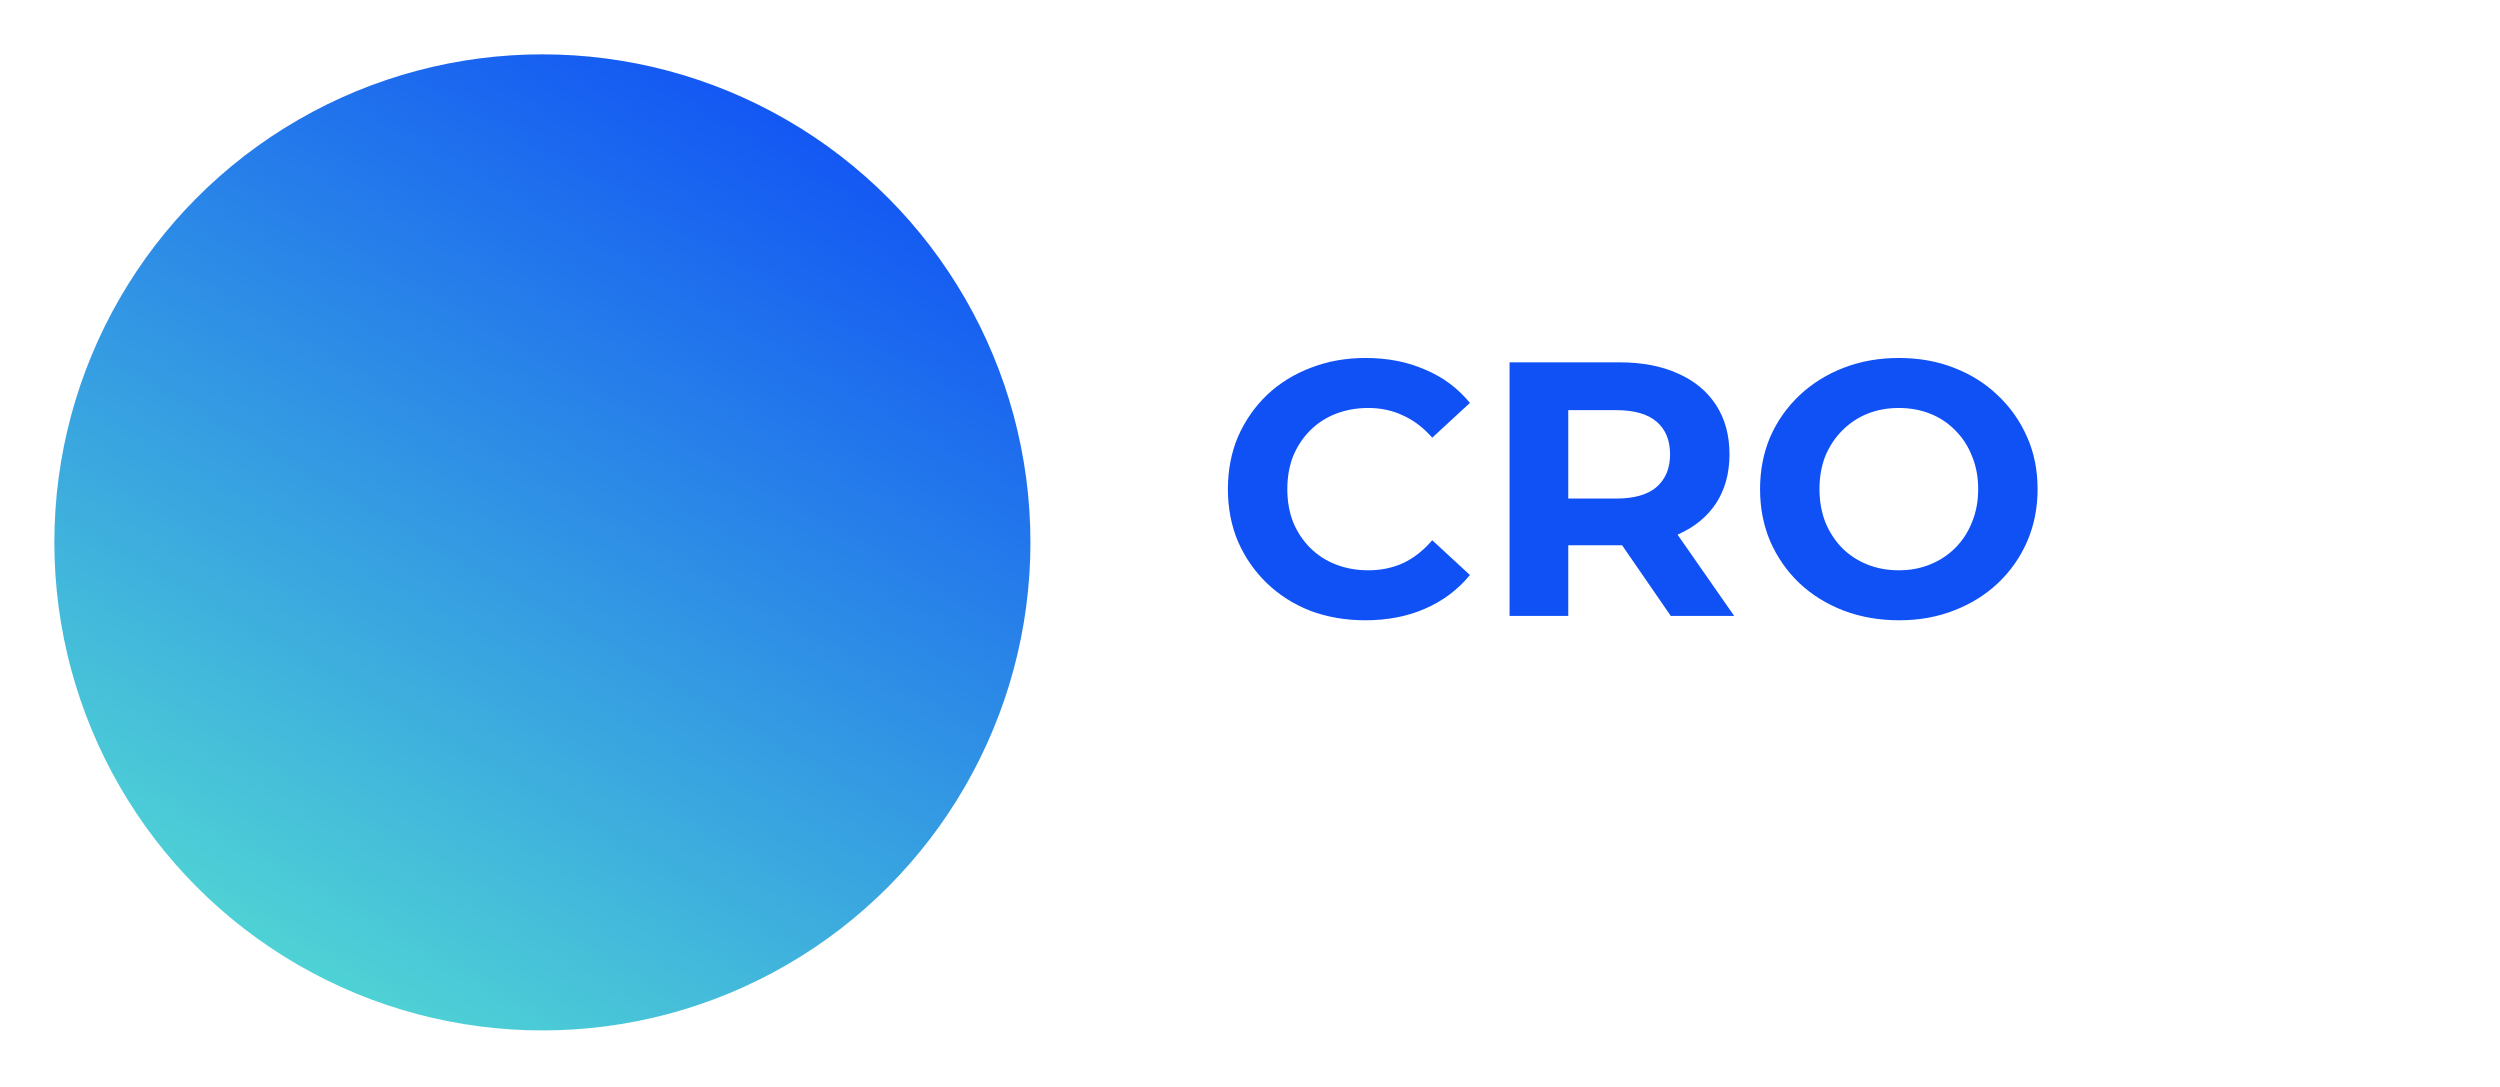
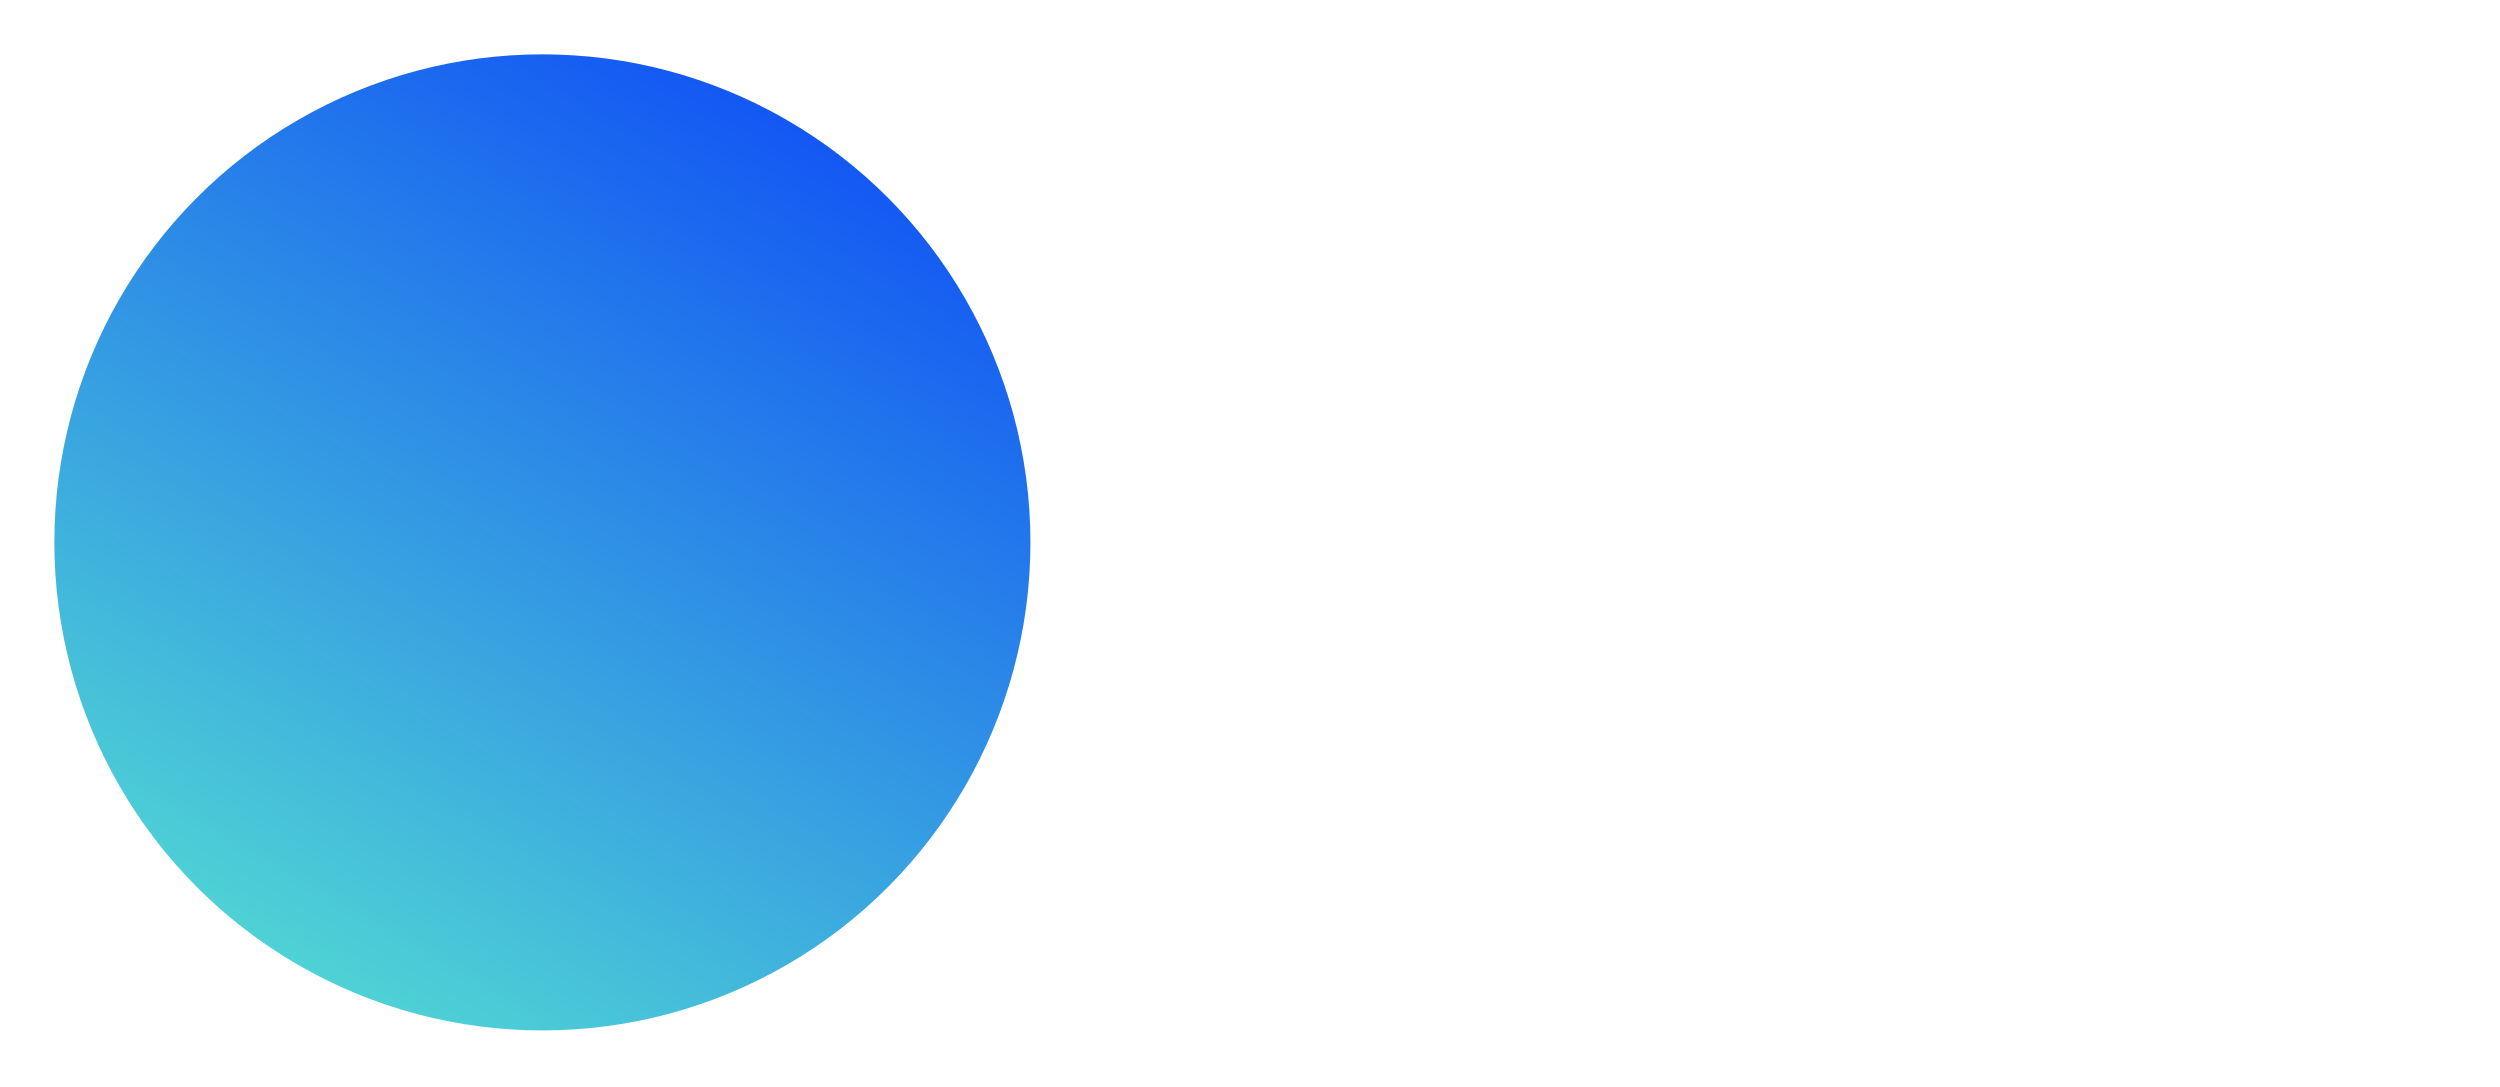
<svg xmlns="http://www.w3.org/2000/svg" width="138" height="60" viewBox="0 0 138 60" fill="none">
  <g filter="url(#filter0_d_0_1)">
    <rect x="18" y="6.466" width="107.761" height="42.027" rx="21.014" fill="white" />
  </g>
  <g filter="url(#filter1_d_0_1)">
    <circle cx="32.94" cy="26.94" r="26.94" fill="url(#paint0_linear_0_1)" />
  </g>
-   <path d="M75.36 34.24C74.28 34.24 73.273 34.067 72.34 33.72C71.42 33.36 70.62 32.853 69.94 32.2C69.26 31.547 68.727 30.78 68.34 29.9C67.967 29.02 67.78 28.053 67.78 27C67.78 25.947 67.967 24.98 68.34 24.1C68.727 23.22 69.26 22.453 69.94 21.8C70.633 21.147 71.44 20.647 72.36 20.3C73.28 19.94 74.287 19.76 75.38 19.76C76.593 19.76 77.687 19.973 78.66 20.4C79.647 20.813 80.473 21.427 81.14 22.24L79.06 24.16C78.58 23.613 78.047 23.207 77.46 22.94C76.873 22.66 76.233 22.52 75.54 22.52C74.887 22.52 74.287 22.627 73.74 22.84C73.193 23.053 72.72 23.36 72.32 23.76C71.92 24.16 71.607 24.633 71.38 25.18C71.167 25.727 71.06 26.333 71.06 27C71.06 27.667 71.167 28.273 71.38 28.82C71.607 29.367 71.92 29.84 72.32 30.24C72.72 30.64 73.193 30.947 73.74 31.16C74.287 31.373 74.887 31.48 75.54 31.48C76.233 31.48 76.873 31.347 77.46 31.08C78.047 30.8 78.58 30.38 79.06 29.82L81.14 31.74C80.473 32.553 79.647 33.173 78.66 33.6C77.687 34.027 76.587 34.24 75.36 34.24ZM83.328 34V20H89.388C90.641 20 91.721 20.207 92.628 20.62C93.535 21.02 94.235 21.6 94.728 22.36C95.221 23.12 95.468 24.027 95.468 25.08C95.468 26.12 95.221 27.02 94.728 27.78C94.235 28.527 93.535 29.1 92.628 29.5C91.721 29.9 90.641 30.1 89.388 30.1H85.128L86.568 28.68V34H83.328ZM92.228 34L88.728 28.92H92.188L95.728 34H92.228ZM86.568 29.04L85.128 27.52H89.208C90.208 27.52 90.955 27.307 91.448 26.88C91.941 26.44 92.188 25.84 92.188 25.08C92.188 24.307 91.941 23.707 91.448 23.28C90.955 22.853 90.208 22.64 89.208 22.64H85.128L86.568 21.1V29.04ZM104.835 34.24C103.728 34.24 102.702 34.06 101.755 33.7C100.822 33.34 100.008 32.833 99.315 32.18C98.635 31.527 98.102 30.76 97.715 29.88C97.342 29 97.155 28.04 97.155 27C97.155 25.96 97.342 25 97.715 24.12C98.102 23.24 98.642 22.473 99.335 21.82C100.028 21.167 100.842 20.66 101.775 20.3C102.708 19.94 103.722 19.76 104.815 19.76C105.922 19.76 106.935 19.94 107.855 20.3C108.788 20.66 109.595 21.167 110.275 21.82C110.968 22.473 111.508 23.24 111.895 24.12C112.282 24.987 112.475 25.947 112.475 27C112.475 28.04 112.282 29.007 111.895 29.9C111.508 30.78 110.968 31.547 110.275 32.2C109.595 32.84 108.788 33.34 107.855 33.7C106.935 34.06 105.928 34.24 104.835 34.24ZM104.815 31.48C105.442 31.48 106.015 31.373 106.535 31.16C107.068 30.947 107.535 30.64 107.935 30.24C108.335 29.84 108.642 29.367 108.855 28.82C109.082 28.273 109.195 27.667 109.195 27C109.195 26.333 109.082 25.727 108.855 25.18C108.642 24.633 108.335 24.16 107.935 23.76C107.548 23.36 107.088 23.053 106.555 22.84C106.022 22.627 105.442 22.52 104.815 22.52C104.188 22.52 103.608 22.627 103.075 22.84C102.555 23.053 102.095 23.36 101.695 23.76C101.295 24.16 100.982 24.633 100.755 25.18C100.542 25.727 100.435 26.333 100.435 27C100.435 27.653 100.542 28.26 100.755 28.82C100.982 29.367 101.288 29.84 101.675 30.24C102.075 30.64 102.542 30.947 103.075 31.16C103.608 31.373 104.188 31.48 104.815 31.48Z" fill="#1051F5" />
  <defs>
    <filter id="filter0_d_0_1" x="18" y="6.466" width="119.761" height="51.027" filterUnits="userSpaceOnUse" color-interpolation-filters="sRGB">
      <feFlood flood-opacity="0" result="BackgroundImageFix" />
      <feColorMatrix in="SourceAlpha" type="matrix" values="0 0 0 0 0 0 0 0 0 0 0 0 0 0 0 0 0 0 127 0" result="hardAlpha" />
      <feOffset dx="8" dy="5" />
      <feGaussianBlur stdDeviation="2" />
      <feComposite in2="hardAlpha" operator="out" />
      <feColorMatrix type="matrix" values="0 0 0 0 0 0 0 0 0 0 0 0 0 0 0 0 0 0 0.25 0" />
      <feBlend mode="normal" in2="BackgroundImageFix" result="effect1_dropShadow_0_1" />
      <feBlend mode="normal" in="SourceGraphic" in2="effect1_dropShadow_0_1" result="shape" />
    </filter>
    <filter id="filter1_d_0_1" x="0" y="0" width="59.881" height="59.881" filterUnits="userSpaceOnUse" color-interpolation-filters="sRGB">
      <feFlood flood-opacity="0" result="BackgroundImageFix" />
      <feColorMatrix in="SourceAlpha" type="matrix" values="0 0 0 0 0 0 0 0 0 0 0 0 0 0 0 0 0 0 127 0" result="hardAlpha" />
      <feOffset dx="-3" dy="3" />
      <feGaussianBlur stdDeviation="1.5" />
      <feComposite in2="hardAlpha" operator="out" />
      <feColorMatrix type="matrix" values="0 0 0 0 0 0 0 0 0 0 0 0 0 0 0 0 0 0 0.25 0" />
      <feBlend mode="normal" in2="BackgroundImageFix" result="effect1_dropShadow_0_1" />
      <feBlend mode="normal" in="SourceGraphic" in2="effect1_dropShadow_0_1" result="shape" />
    </filter>
    <linearGradient id="paint0_linear_0_1" x1="12.5" y1="58" x2="46" y2="1.57723e-06" gradientUnits="userSpaceOnUse">
      <stop stop-color="#5AE9CF" />
      <stop offset="1" stop-color="#1051F5" />
    </linearGradient>
  </defs>
</svg>